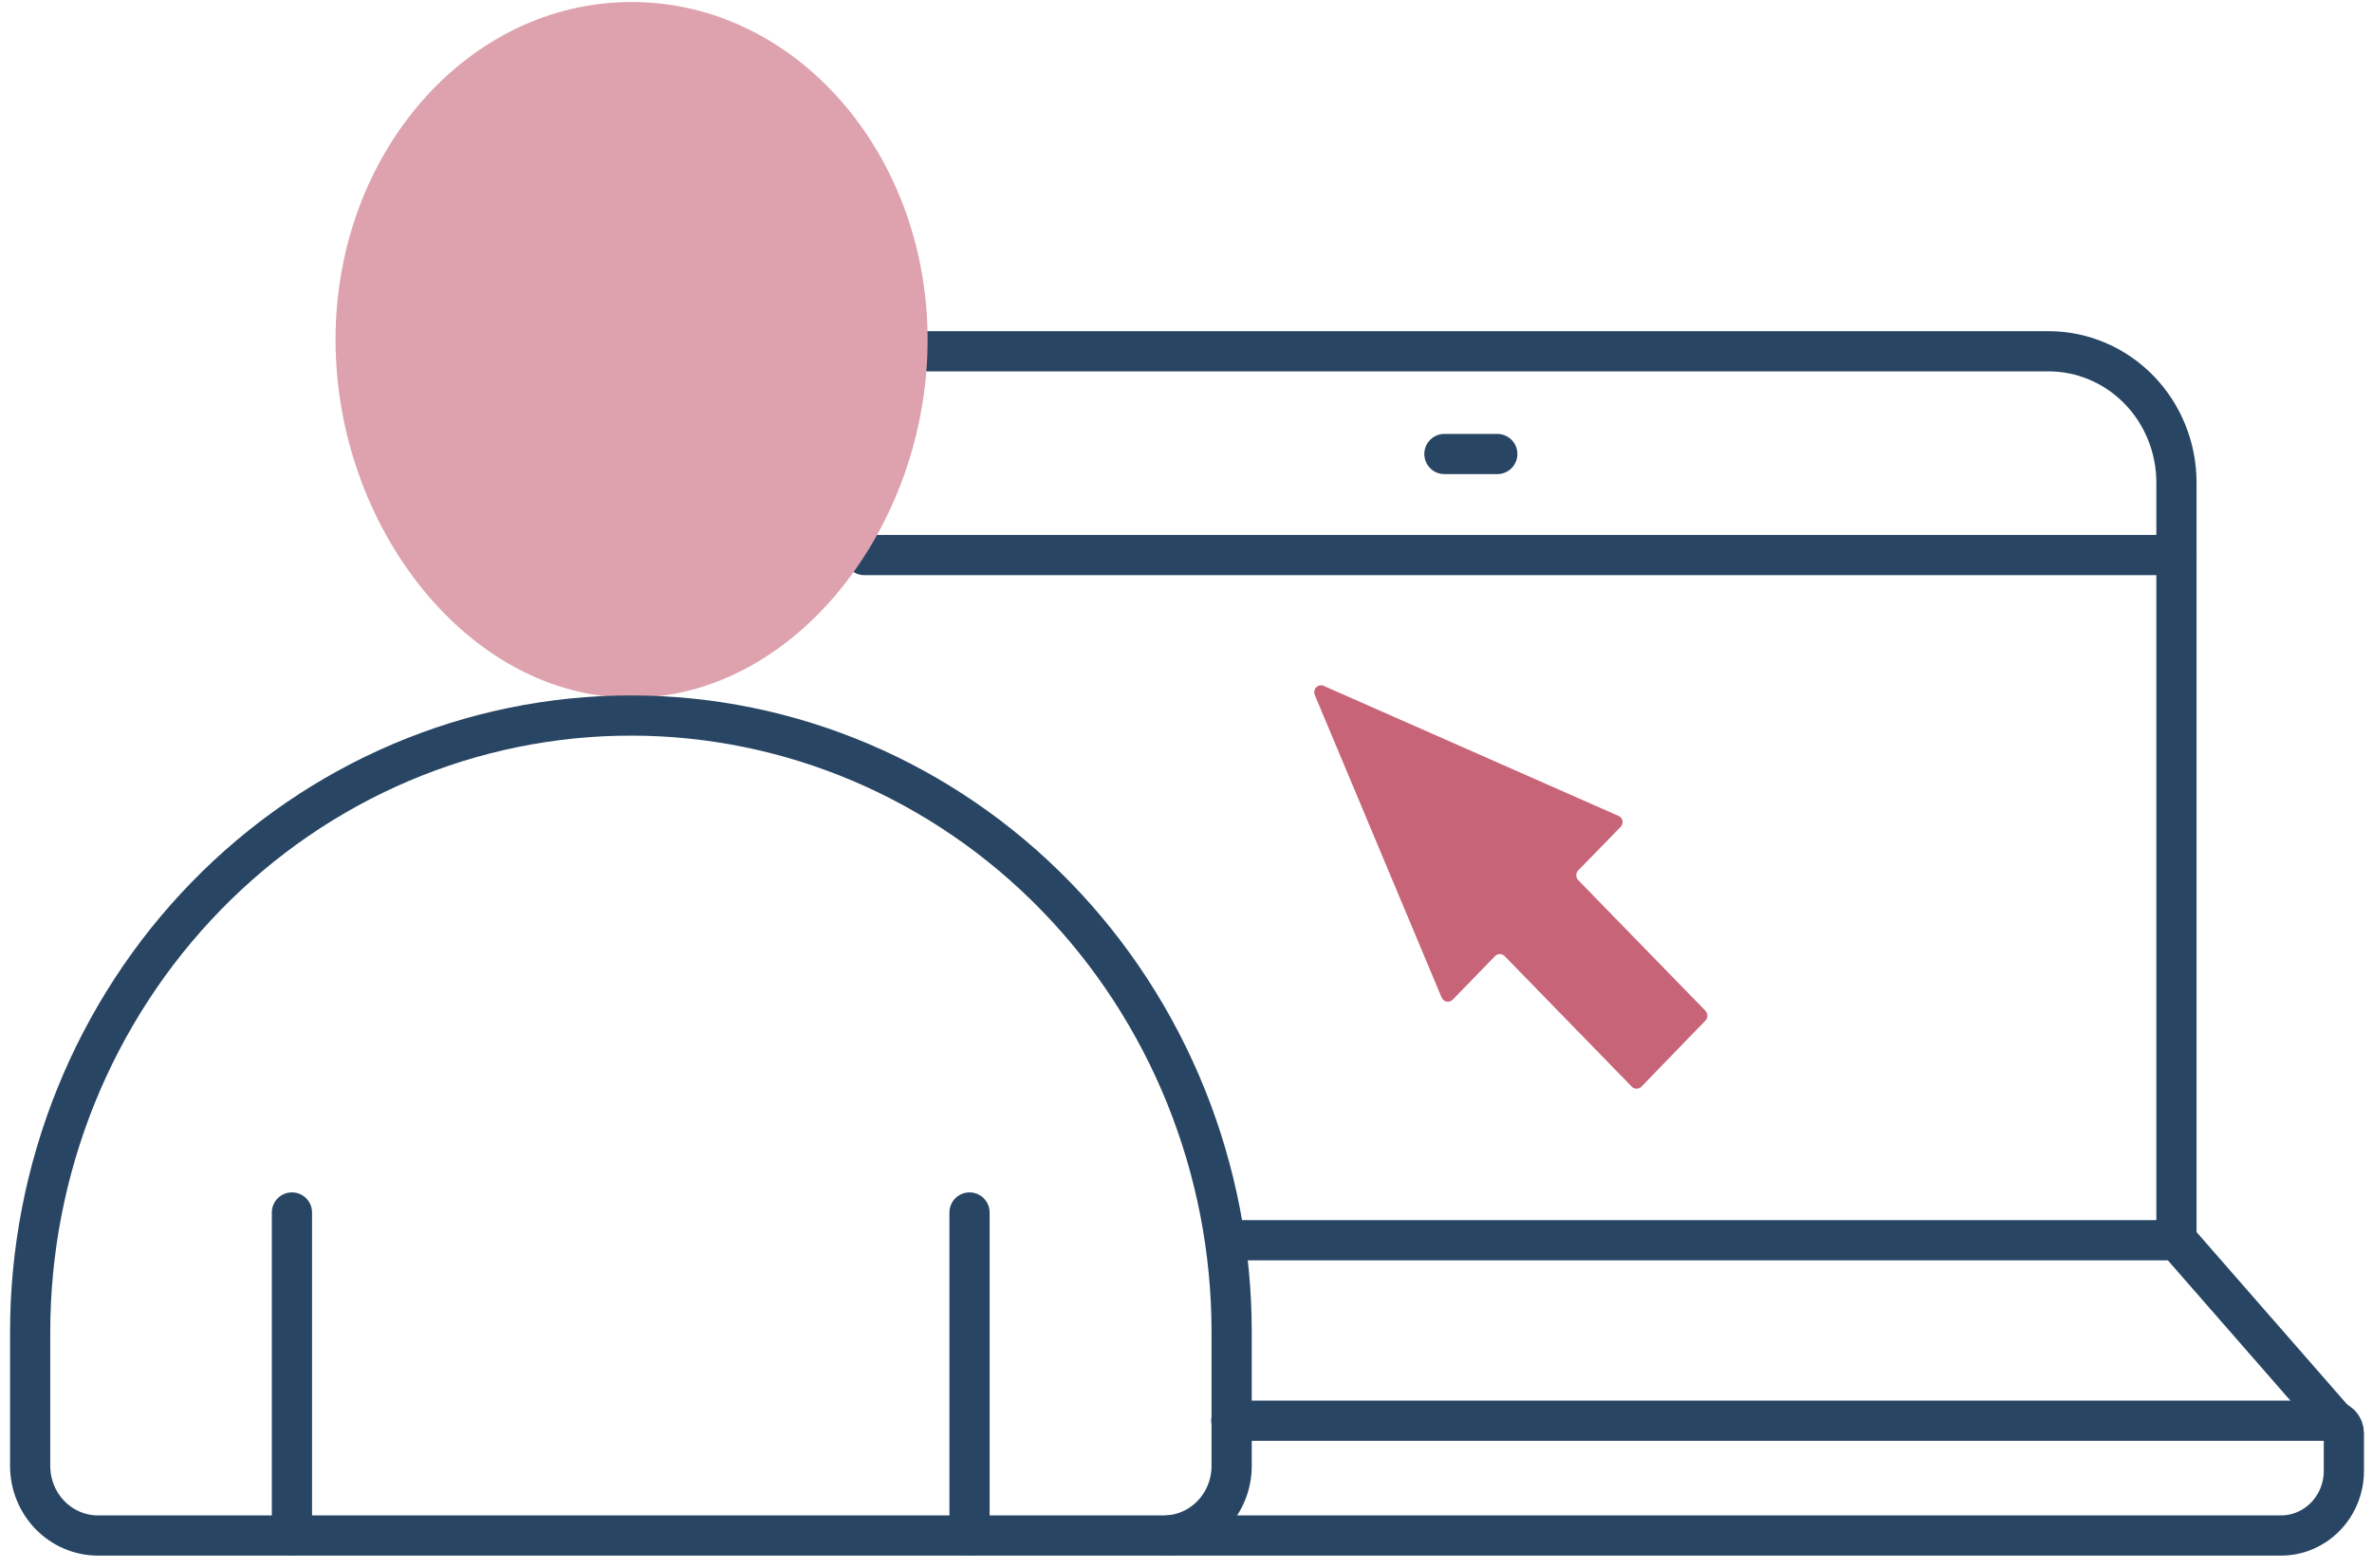
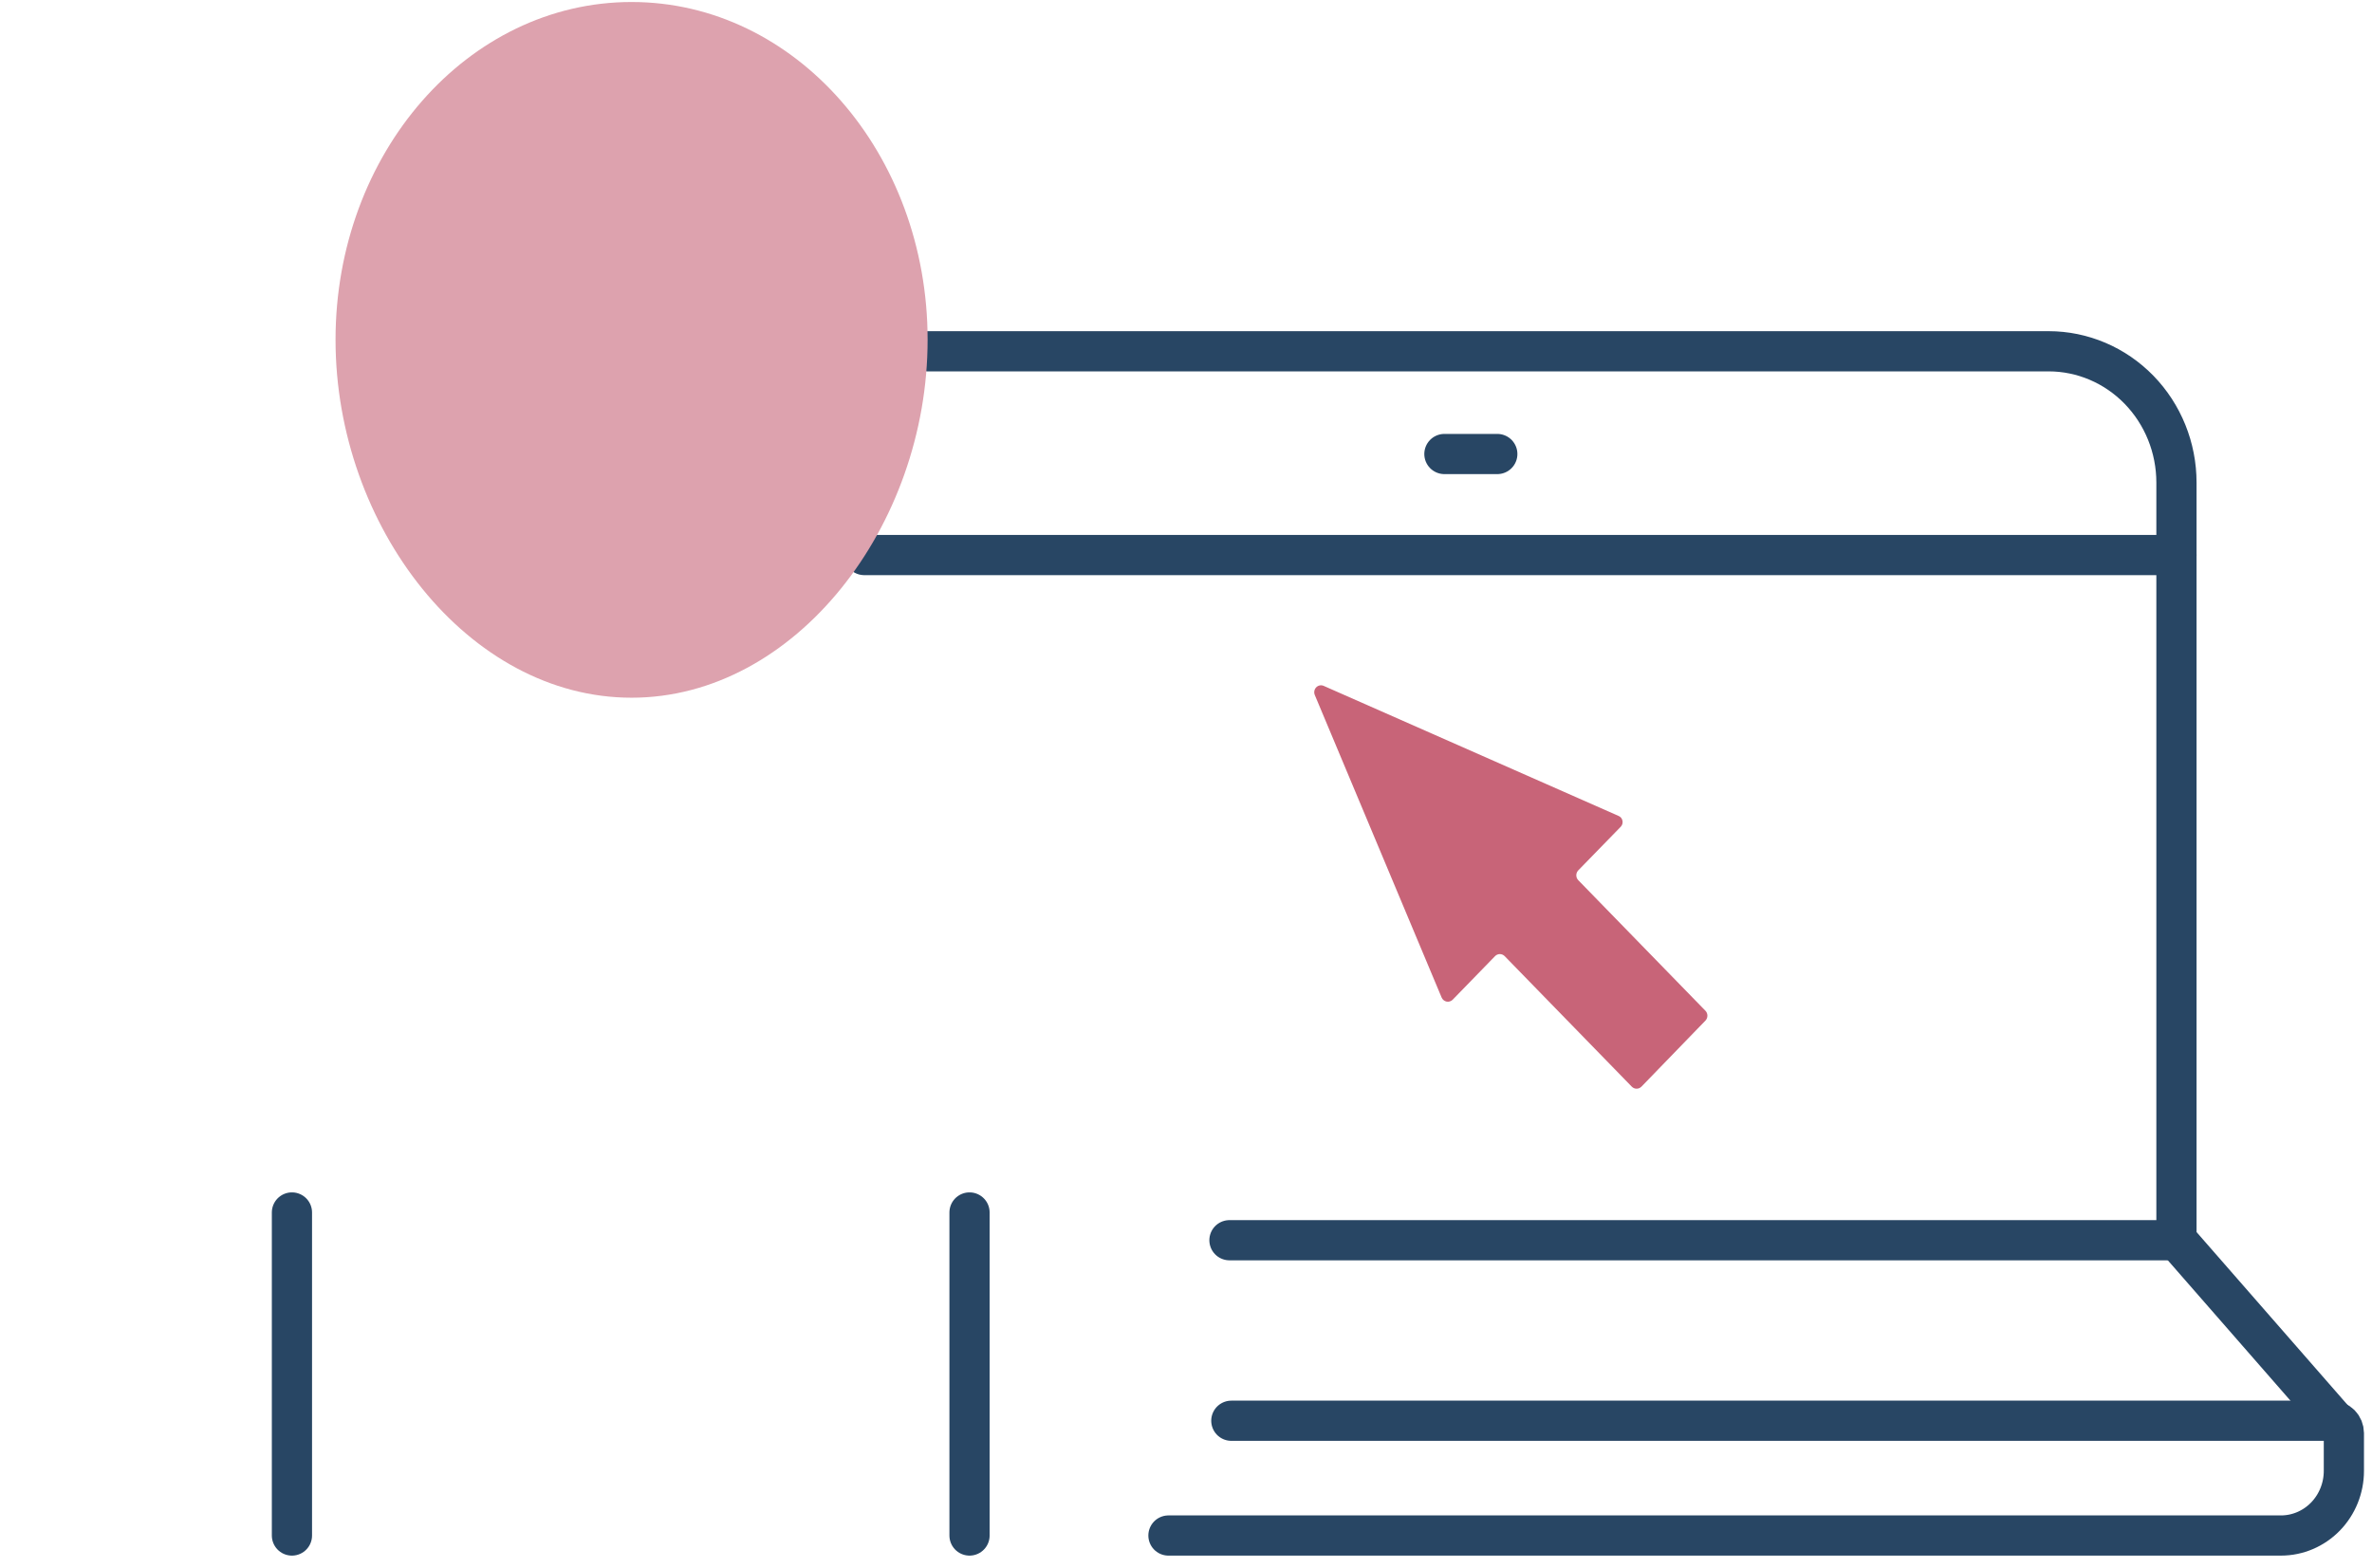
<svg xmlns="http://www.w3.org/2000/svg" width="118" height="78" viewBox="0 0 118 78" fill="none">
  <path d="M61.255 70.694H115.999C116.158 70.694 116.311 70.759 116.424 70.874C116.537 70.989 116.6 71.145 116.601 71.309V73.189C116.601 74.042 116.271 74.86 115.684 75.463C115.097 76.066 114.301 76.405 113.47 76.405H58.127" stroke="#284664" stroke-width="2" stroke-linecap="round" stroke-linejoin="round" />
  <path d="M71.855 22.591H74.486" stroke="#284664" stroke-width="2" stroke-linecap="round" stroke-linejoin="round" />
  <path d="M42.994 27.618H108.271" stroke="#284664" stroke-width="2" stroke-linecap="round" stroke-linejoin="round" />
  <path d="M46.122 17.479H101.91C103.597 17.479 105.215 18.167 106.408 19.392C107.601 20.617 108.272 22.279 108.272 24.012V61.682L116.17 70.724" stroke="#284664" stroke-width="2" stroke-linecap="round" stroke-linejoin="round" />
  <path d="M61.162 61.712H108.271" stroke="#284664" stroke-width="2" stroke-linecap="round" stroke-linejoin="round" />
  <path d="M46.146 16.907C46.146 26.188 39.551 34.717 31.419 34.717C23.287 34.717 16.692 26.188 16.692 16.907C16.692 7.626 23.268 0.1 31.419 0.1C39.57 0.1 46.146 7.622 46.146 16.907Z" fill="#DDA2AE" />
-   <path d="M57.881 76.405H4.874C4.431 76.405 3.992 76.315 3.583 76.141C3.174 75.967 2.802 75.712 2.488 75.39C2.175 75.068 1.926 74.686 1.757 74.266C1.587 73.845 1.5 73.395 1.5 72.94V66.288C1.5 62.258 2.273 58.266 3.776 54.542C5.279 50.819 7.481 47.435 10.257 44.586C13.033 41.736 16.329 39.476 19.956 37.935C23.583 36.394 27.47 35.602 31.395 35.604V35.604C39.319 35.605 46.918 38.838 52.521 44.593C58.123 50.347 61.271 58.151 61.271 66.288V72.94C61.271 73.396 61.183 73.848 61.013 74.269C60.842 74.691 60.592 75.074 60.277 75.396C59.962 75.718 59.588 75.973 59.177 76.146C58.766 76.319 58.325 76.407 57.881 76.405V76.405Z" stroke="#284664" stroke-width="2" stroke-linecap="round" stroke-linejoin="round" />
  <path d="M14.523 60.331V76.405" stroke="#284664" stroke-width="2" stroke-linecap="round" stroke-linejoin="round" />
  <path d="M48.231 60.331V76.405" stroke="#284664" stroke-width="2" stroke-linecap="round" stroke-linejoin="round" />
  <path d="M80.509 40.595L65.849 34.128C65.787 34.101 65.719 34.093 65.653 34.106C65.587 34.119 65.526 34.152 65.478 34.201C65.431 34.25 65.398 34.312 65.386 34.38C65.373 34.448 65.381 34.519 65.407 34.582L71.717 49.636C71.74 49.688 71.773 49.733 71.816 49.768C71.859 49.803 71.91 49.827 71.963 49.838C72.017 49.849 72.073 49.846 72.125 49.829C72.178 49.813 72.226 49.784 72.265 49.745L74.375 47.575C74.438 47.511 74.524 47.474 74.613 47.474C74.702 47.474 74.788 47.511 74.852 47.575L81.178 54.072C81.241 54.136 81.327 54.172 81.416 54.172C81.505 54.172 81.591 54.136 81.655 54.072L84.84 50.784C84.903 50.719 84.938 50.631 84.938 50.539C84.938 50.447 84.903 50.359 84.84 50.294L78.514 43.797C78.451 43.732 78.416 43.644 78.416 43.553C78.416 43.461 78.451 43.373 78.514 43.308L80.627 41.138C80.665 41.099 80.693 41.05 80.708 40.997C80.724 40.944 80.725 40.887 80.713 40.833C80.701 40.779 80.677 40.729 80.641 40.687C80.605 40.645 80.559 40.614 80.509 40.595Z" fill="#C86478" />
</svg>